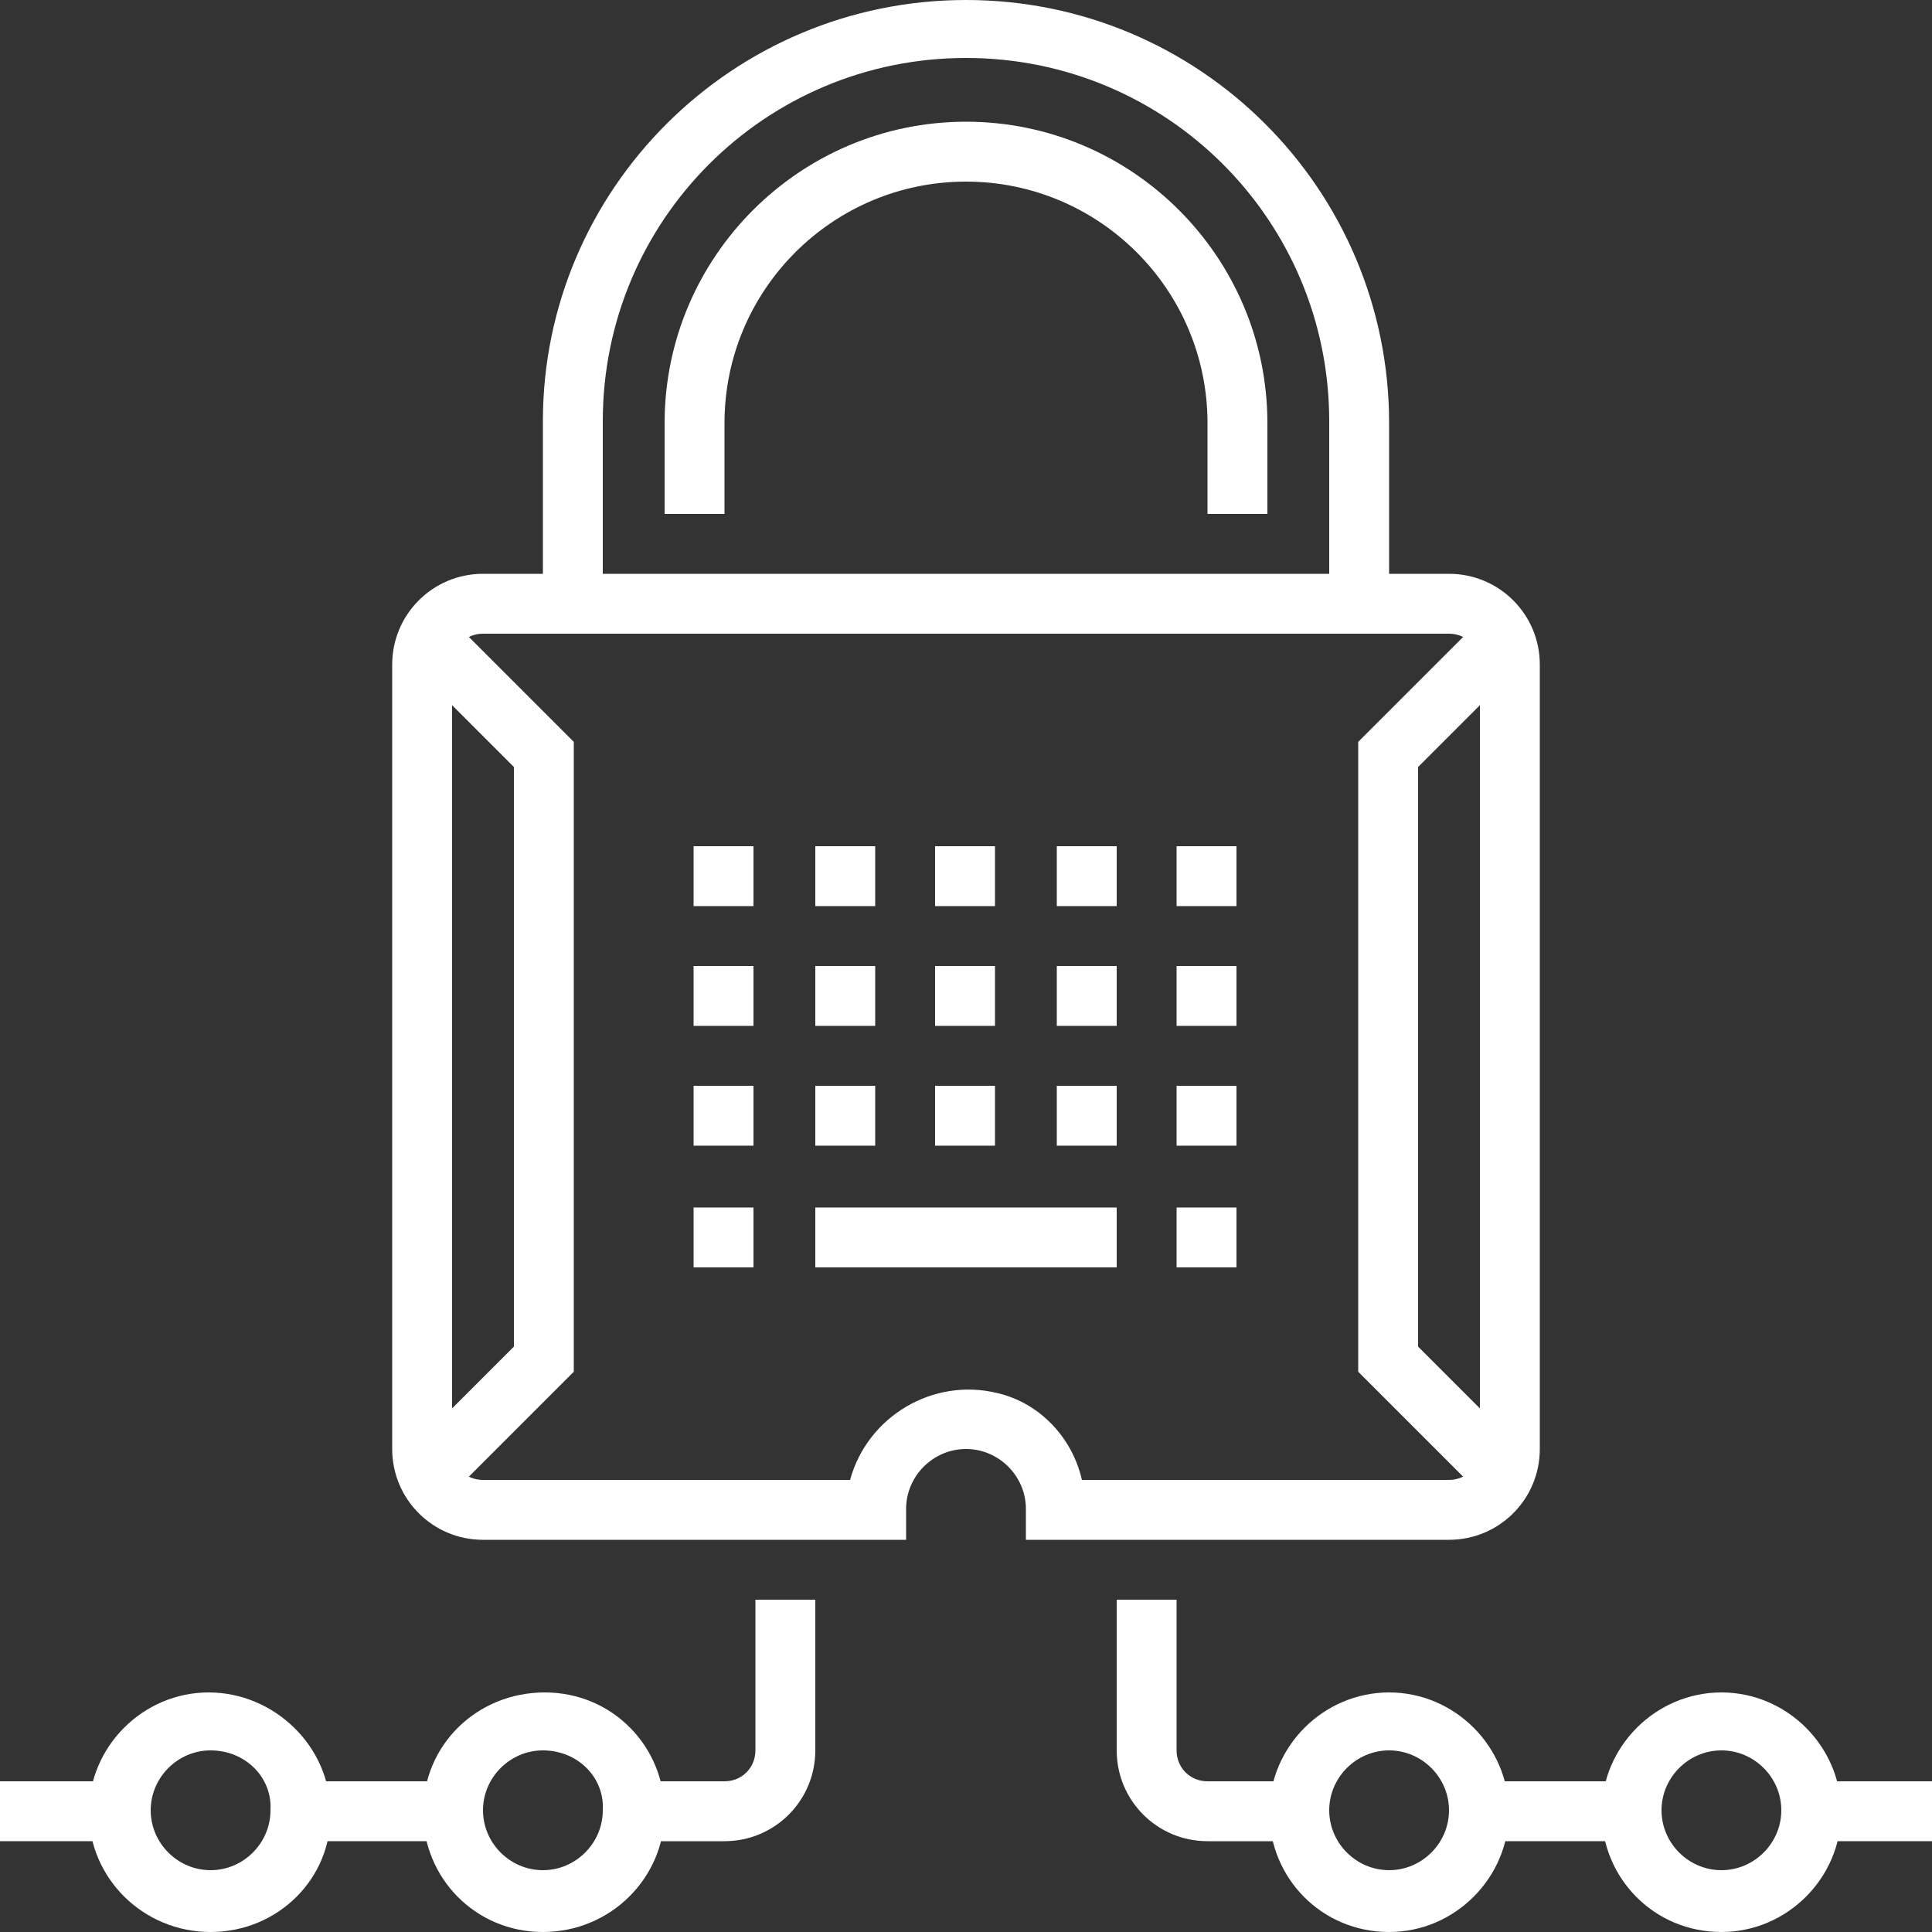
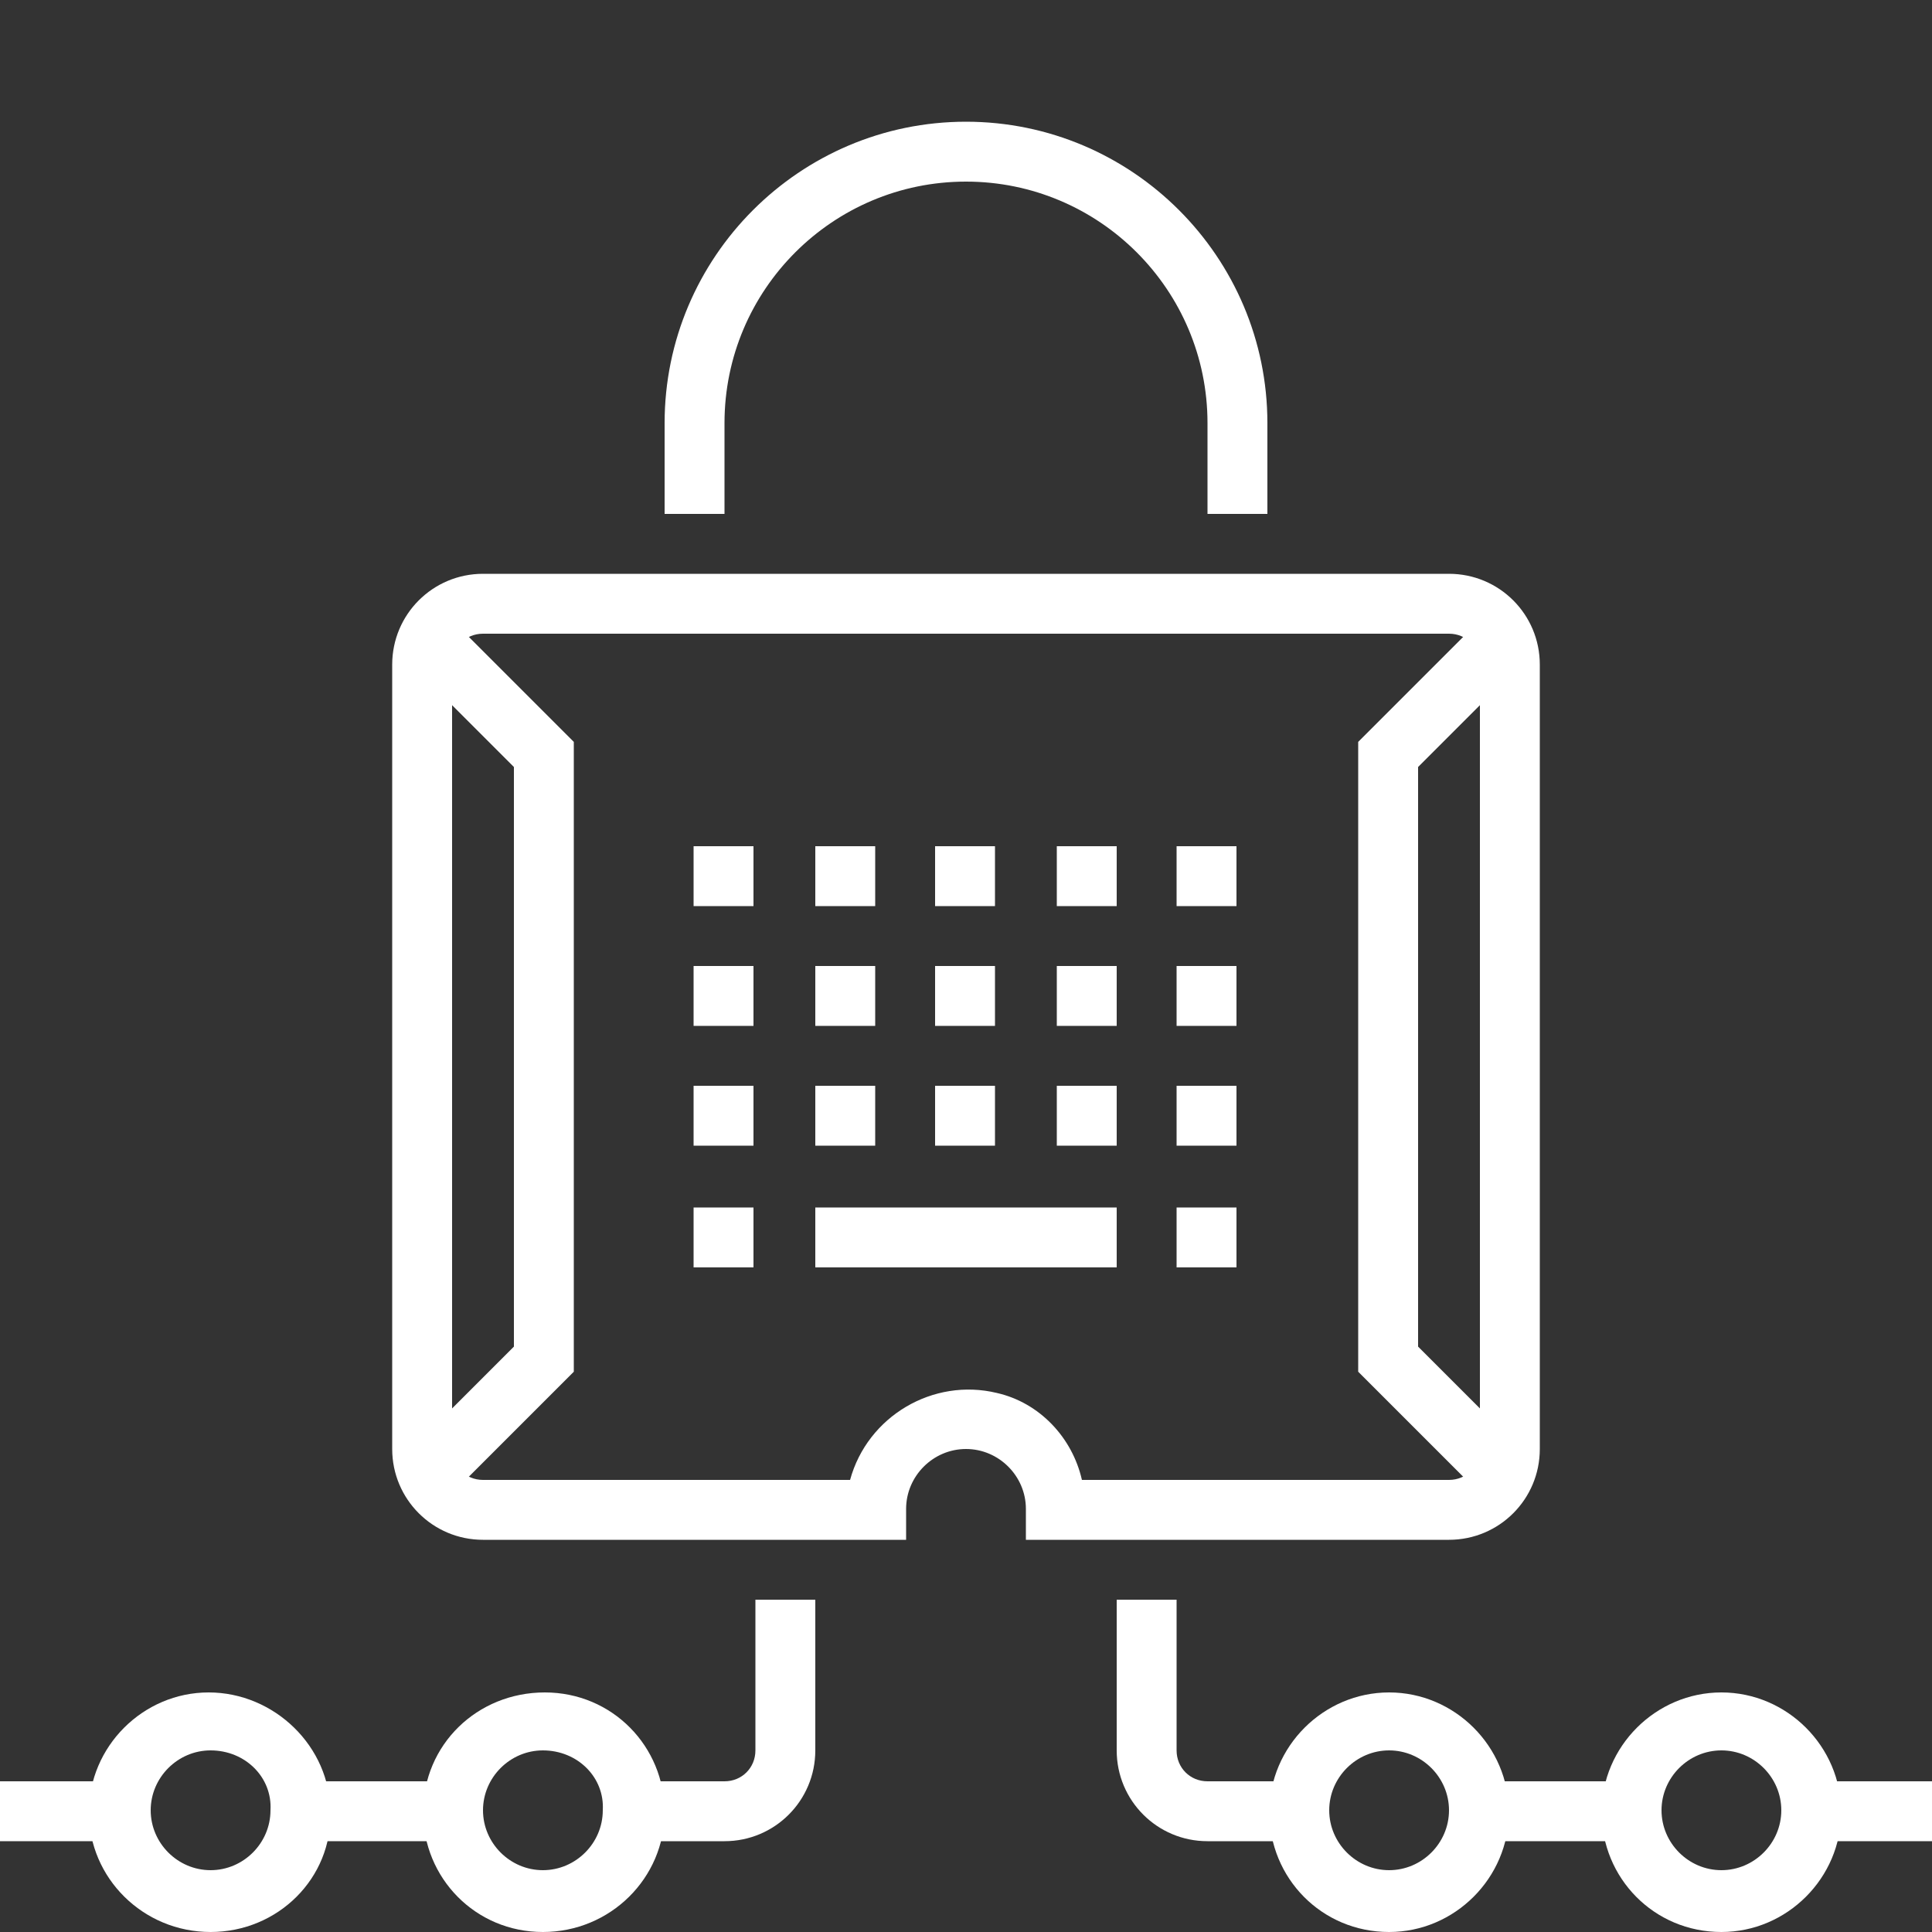
<svg xmlns="http://www.w3.org/2000/svg" version="1.1" id="Layer_1" x="0px" y="0px" viewBox="0 0 100 100" style="enable-background:new 0 0 100 100;" xml:space="preserve">
  <rect x="0" y="0" width="100" height="100" fill="#333333" stroke="none" />
  <style type="text/css">
	.st0{fill:#FFFFFF;}
</style>
  <rect x="35.9" y="50" class="st0" width="3.1" height="3.1" />
  <rect x="42.2" y="50" class="st0" width="3.1" height="3.1" />
  <rect x="48.4" y="50" class="st0" width="3.1" height="3.1" />
  <rect x="35.9" y="56.2" class="st0" width="3.1" height="3.1" />
  <rect x="42.2" y="56.2" class="st0" width="3.1" height="3.1" />
  <rect x="48.4" y="56.2" class="st0" width="3.1" height="3.1" />
  <rect x="35.9" y="62.5" class="st0" width="3.1" height="3.1" />
  <rect x="42.2" y="62.5" class="st0" width="15.6" height="3.1" />
  <rect x="54.7" y="50" class="st0" width="3.1" height="3.1" />
  <rect x="35.9" y="43.8" class="st0" width="3.1" height="3.1" />
  <rect x="42.2" y="43.8" class="st0" width="3.1" height="3.1" />
  <rect x="48.4" y="43.8" class="st0" width="3.1" height="3.1" />
  <rect x="54.7" y="43.8" class="st0" width="3.1" height="3.1" />
  <rect x="54.7" y="56.2" class="st0" width="3.1" height="3.1" />
  <rect x="60.9" y="50" class="st0" width="3.1" height="3.1" />
  <rect x="60.9" y="43.8" class="st0" width="3.1" height="3.1" />
  <rect x="60.9" y="56.2" class="st0" width="3.1" height="3.1" />
  <rect x="60.9" y="62.5" class="st0" width="3.1" height="3.1" />
  <path class="st0" d="M67.2,95.3h-4.7c-2.6,0-4.7-2.1-4.7-4.7v-7.8h3.1v7.8c0,0.9,0.7,1.6,1.6,1.6h4.7V95.3z" />
  <path class="st0" d="M71.9,100c-3.5,0-6.2-2.8-6.2-6.2s2.8-6.2,6.2-6.2s6.2,2.8,6.2,6.2S75.3,100,71.9,100L71.9,100z M71.9,90.6  c-1.7,0-3.1,1.4-3.1,3.1c0,1.7,1.4,3.1,3.1,3.1c1.7,0,3.1-1.4,3.1-3.1c0,0,0,0,0,0C75,92,73.6,90.6,71.9,90.6z" />
  <path class="st0" d="M89.1,100c-3.5,0-6.2-2.8-6.2-6.2s2.8-6.2,6.2-6.2s6.2,2.8,6.2,6.2C95.3,97.2,92.5,100,89.1,100z M89.1,90.6  c-1.7,0-3.1,1.4-3.1,3.1s1.4,3.1,3.1,3.1c1.7,0,3.1-1.4,3.1-3.1c0,0,0,0,0,0C92.2,92,90.8,90.6,89.1,90.6  C89.1,90.6,89.1,90.6,89.1,90.6z" />
  <rect x="93.8" y="92.2" class="st0" width="6.2" height="3.1" />
  <rect x="76.6" y="92.2" class="st0" width="7.8" height="3.1" />
  <path class="st0" d="M37.5,95.3h-4.7v-3.1h4.7c0.9,0,1.6-0.7,1.6-1.6v-7.8h3.1v7.8C42.2,93.2,40.1,95.3,37.5,95.3z" />
  <path class="st0" d="M28.1,100c-3.5,0-6.2-2.8-6.2-6.2c0-3.5,2.8-6.2,6.3-6.2s6.2,2.8,6.2,6.2C34.4,97.2,31.6,100,28.1,100z   M28.1,90.6c-1.7,0-3.1,1.4-3.1,3.1c0,1.7,1.4,3.1,3.1,3.1s3.1-1.4,3.1-3.1c0,0,0,0,0,0C31.3,92,29.9,90.6,28.1,90.6  C28.1,90.6,28.1,90.6,28.1,90.6z" />
  <path class="st0" d="M10.9,100c-3.5,0-6.3-2.8-6.3-6.2s2.8-6.2,6.2-6.2s6.3,2.8,6.3,6.2l0,0C17.2,97.2,14.4,100,10.9,100z   M10.9,90.6c-1.7,0-3.1,1.4-3.1,3.1c0,1.7,1.4,3.1,3.1,3.1c1.7,0,3.1-1.4,3.1-3.1c0,0,0,0,0,0C14.1,92,12.7,90.6,10.9,90.6z" />
  <rect x="15.6" y="92.2" class="st0" width="7.8" height="3.1" />
  <rect y="92.2" class="st0" width="6.2" height="3.1" />
-   <path class="st0" d="M71.9,31.2h-3.1v-9.4c0-10.4-8.4-18.8-18.8-18.8s-18.8,8.4-18.8,18.8v9.4h-3.1v-9.4C28.1,9.8,37.9,0,50,0  c12.1,0,21.9,9.8,21.9,21.9V31.2z" />
  <path class="st0" d="M65.6,26.6h-3.1v-4.7C62.5,15,56.9,9.4,50,9.4S37.5,15,37.5,21.9v4.7h-3.1v-4.7c0-8.6,7-15.6,15.6-15.6  c8.6,0,15.6,7,15.6,15.6V26.6z" />
  <polygon class="st0" points="23,77.7 20.8,75.5 26.6,69.7 26.6,39.7 20.8,33.9 23,31.7 29.7,38.4 29.7,71 " />
  <polygon class="st0" points="77,77.7 70.3,71 70.3,38.4 77,31.7 79.2,33.9 73.4,39.7 73.4,69.7 79.2,75.5 " />
  <path class="st0" d="M75,79.7H53.1v-1.6c0-1.7-1.4-3.1-3.1-3.1c-1.7,0-3.1,1.4-3.1,3.1v1.6H25c-2.6,0-4.7-2.1-4.7-4.7V34.4  c0-2.6,2.1-4.7,4.7-4.7h50c2.6,0,4.7,2.1,4.7,4.7V75C79.7,77.6,77.6,79.7,75,79.7C75,79.7,75,79.7,75,79.7z M56,76.6h19  c0.9,0,1.6-0.7,1.6-1.6l0,0V34.4c0-0.9-0.7-1.6-1.6-1.6H25c-0.9,0-1.6,0.7-1.6,1.6l0,0V75c0,0.9,0.7,1.6,1.6,1.6h19  c0.9-3.3,4.3-5.3,7.6-4.5C53.8,72.6,55.5,74.4,56,76.6L56,76.6z" />
</svg>